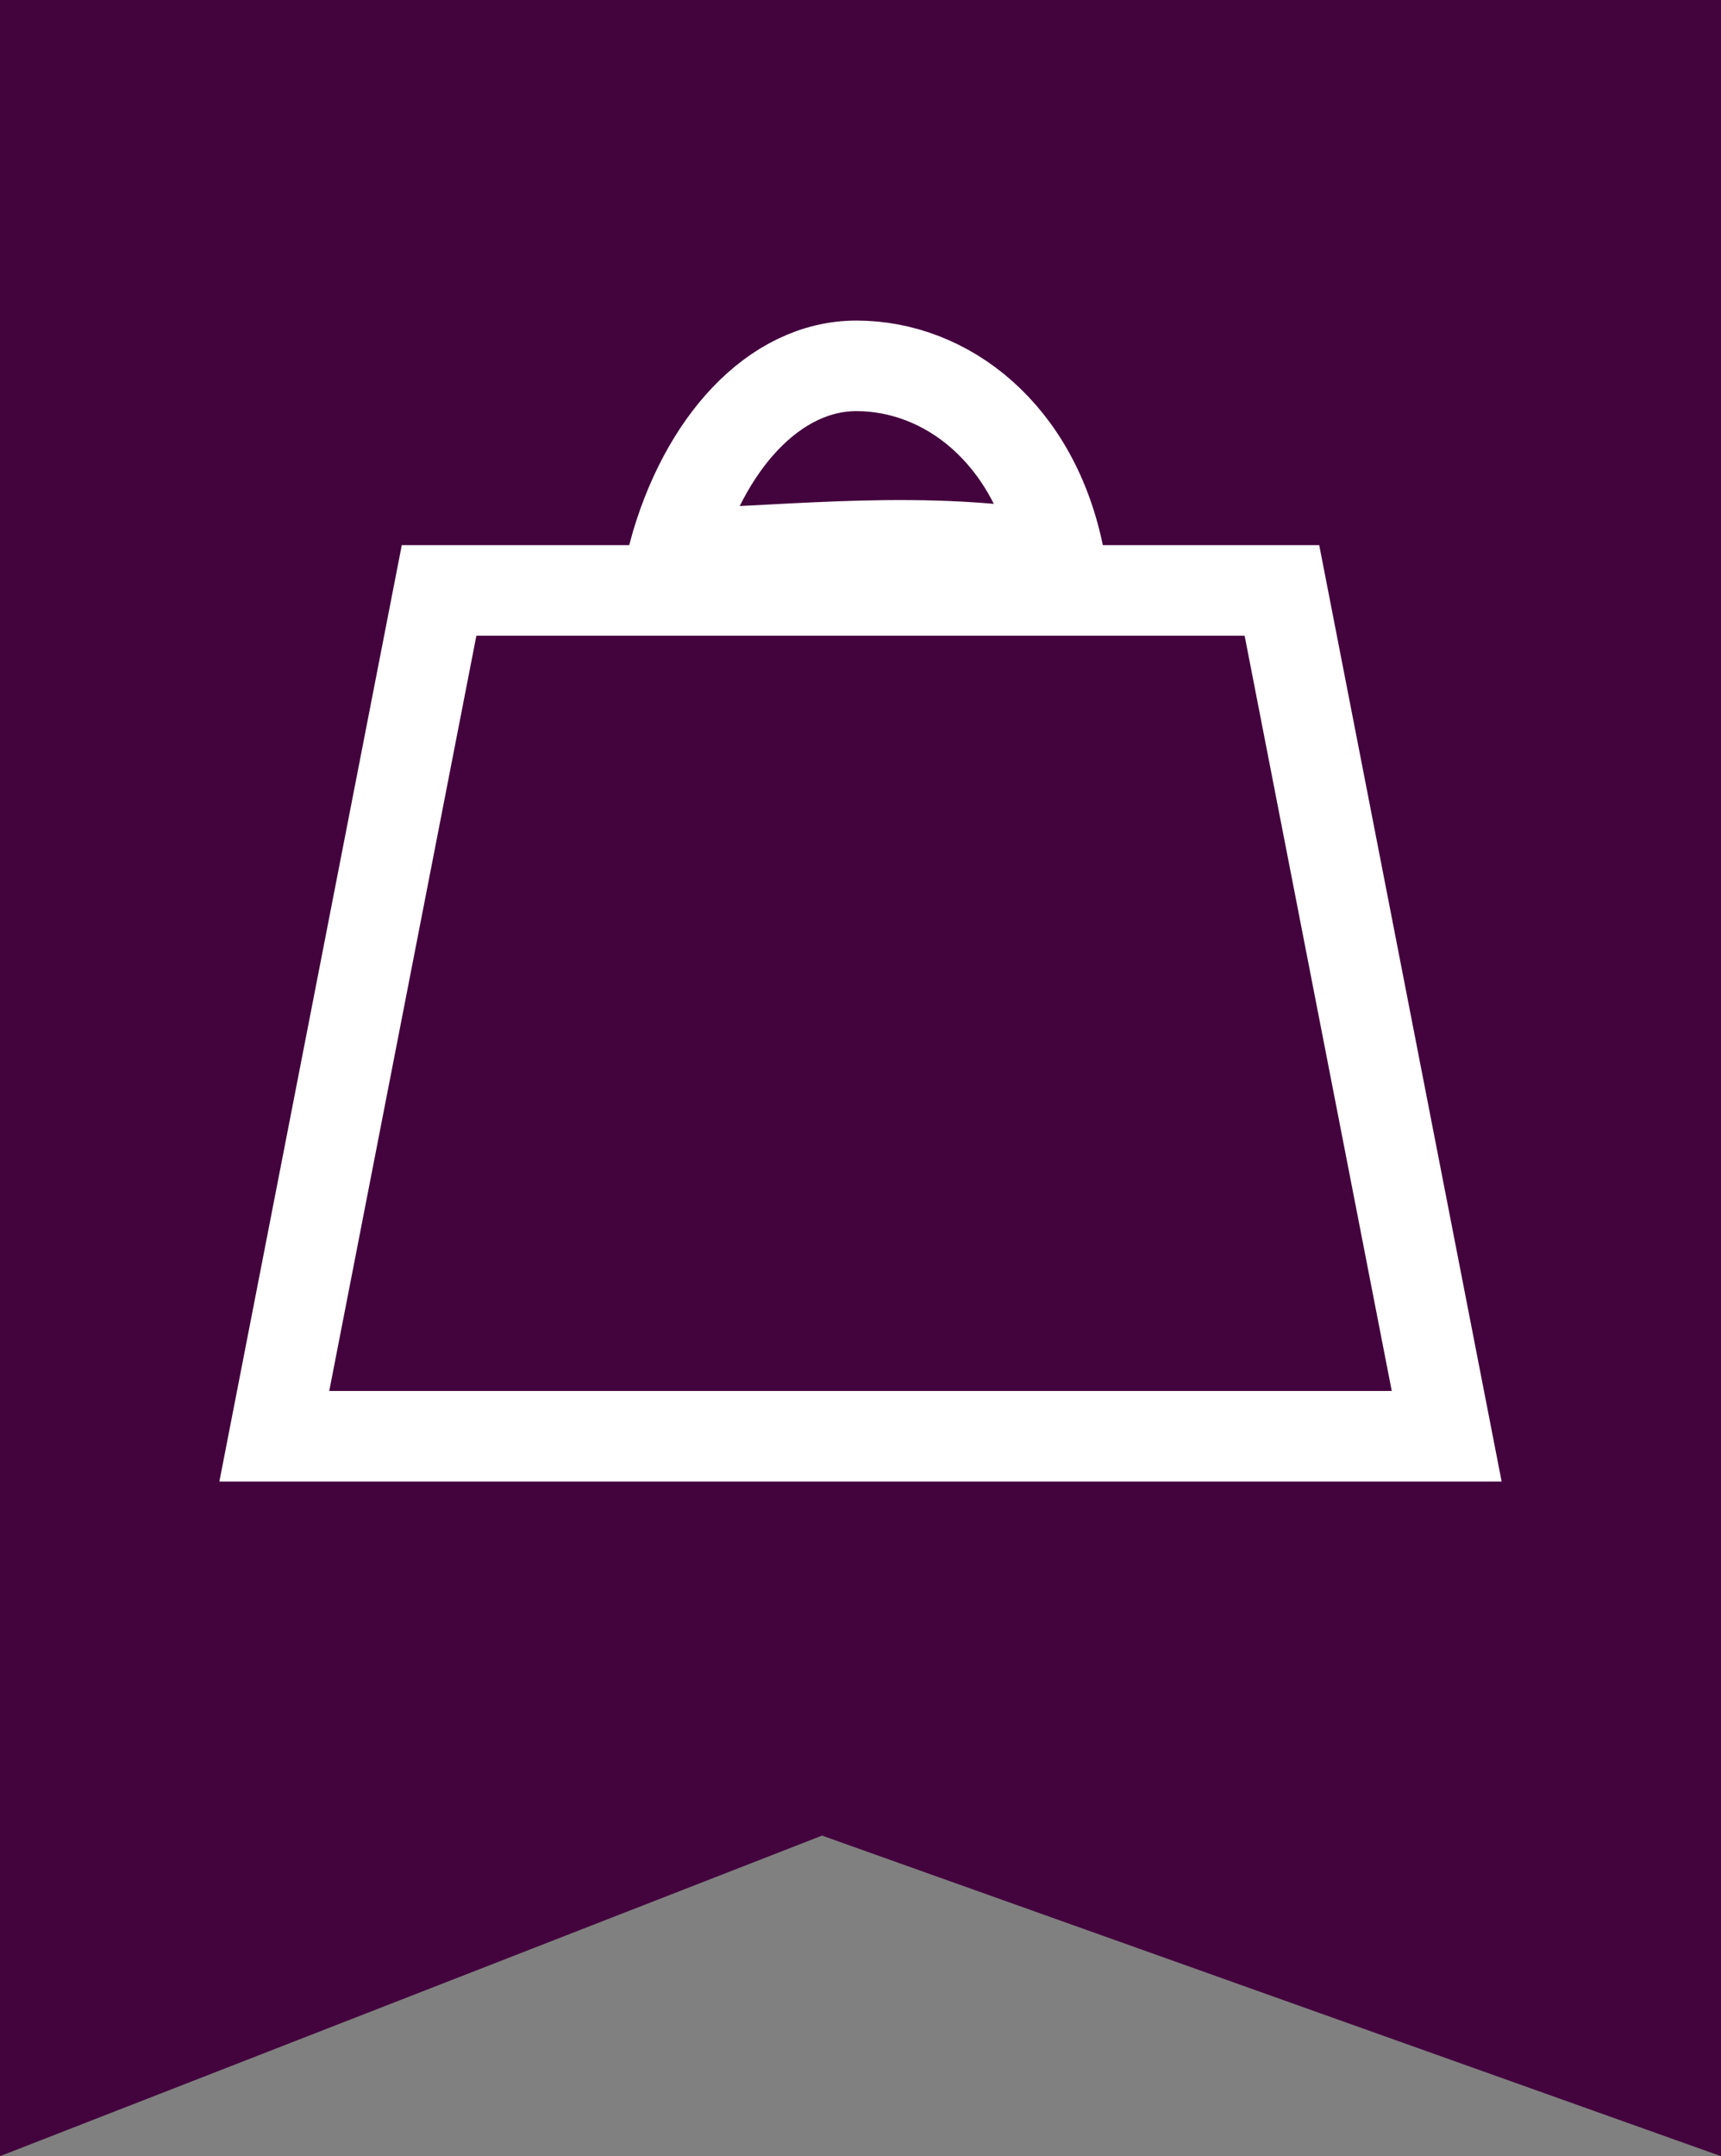
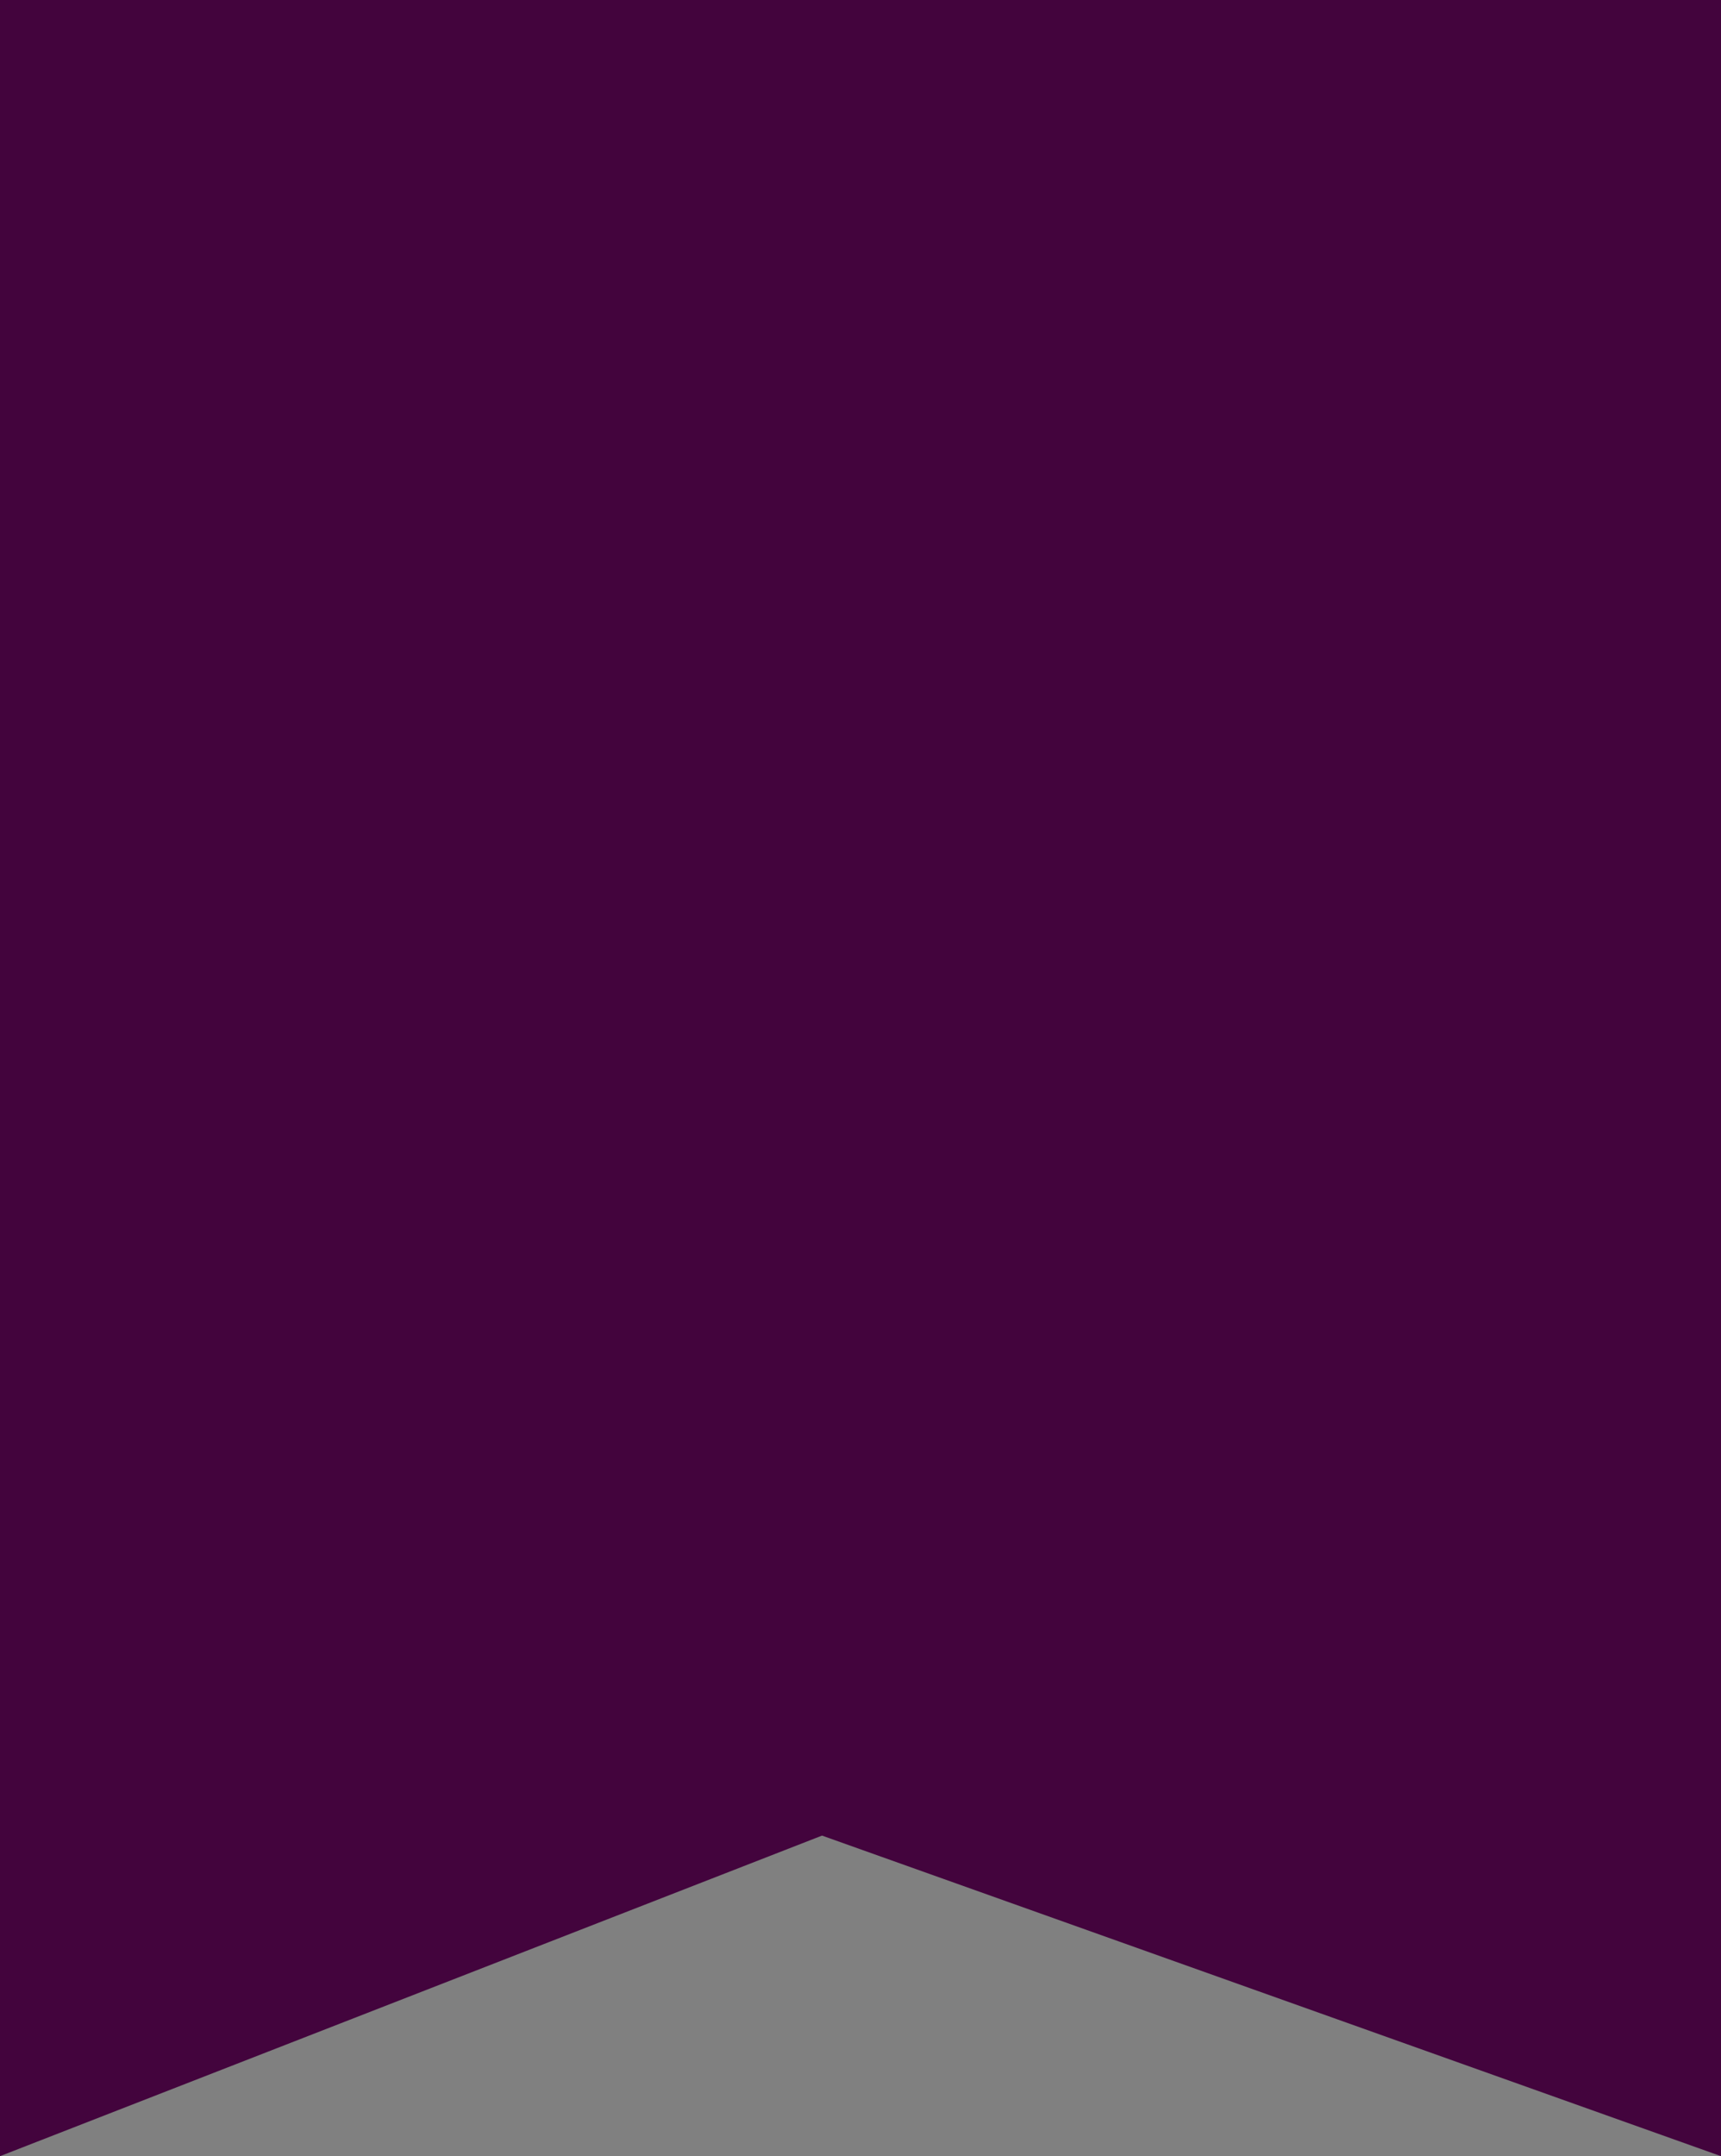
<svg xmlns="http://www.w3.org/2000/svg" id="Ebene_2" viewBox="0 0 19.01 23.81">
  <rect x="0" y="0" width="19.01" height="23.81" fill="#808080" stroke="none" />
  <defs>
    <style>.cls-1{fill:#43043d;}.cls-2{fill:none;stroke:#fff;}</style>
  </defs>
  <g id="Ebene_1-2">
    <polygon class="cls-1" points="0 0 0 23.81 9.08 20.27 19.01 23.81 19.01 0 0 0" />
-     <polygon class="cls-2" points="4.85 6.52 3.03 15.86 15.98 15.86 14.16 6.52 4.85 6.52" />
-     <path class="cls-2" d="M11.7,6.16c-.27-1.38-1.25-2.12-2.24-2.12-.91,0-1.69,.86-2.02,2.08,1.38-.04,2.77-.22,4.25,.04Z" />
  </g>
</svg>